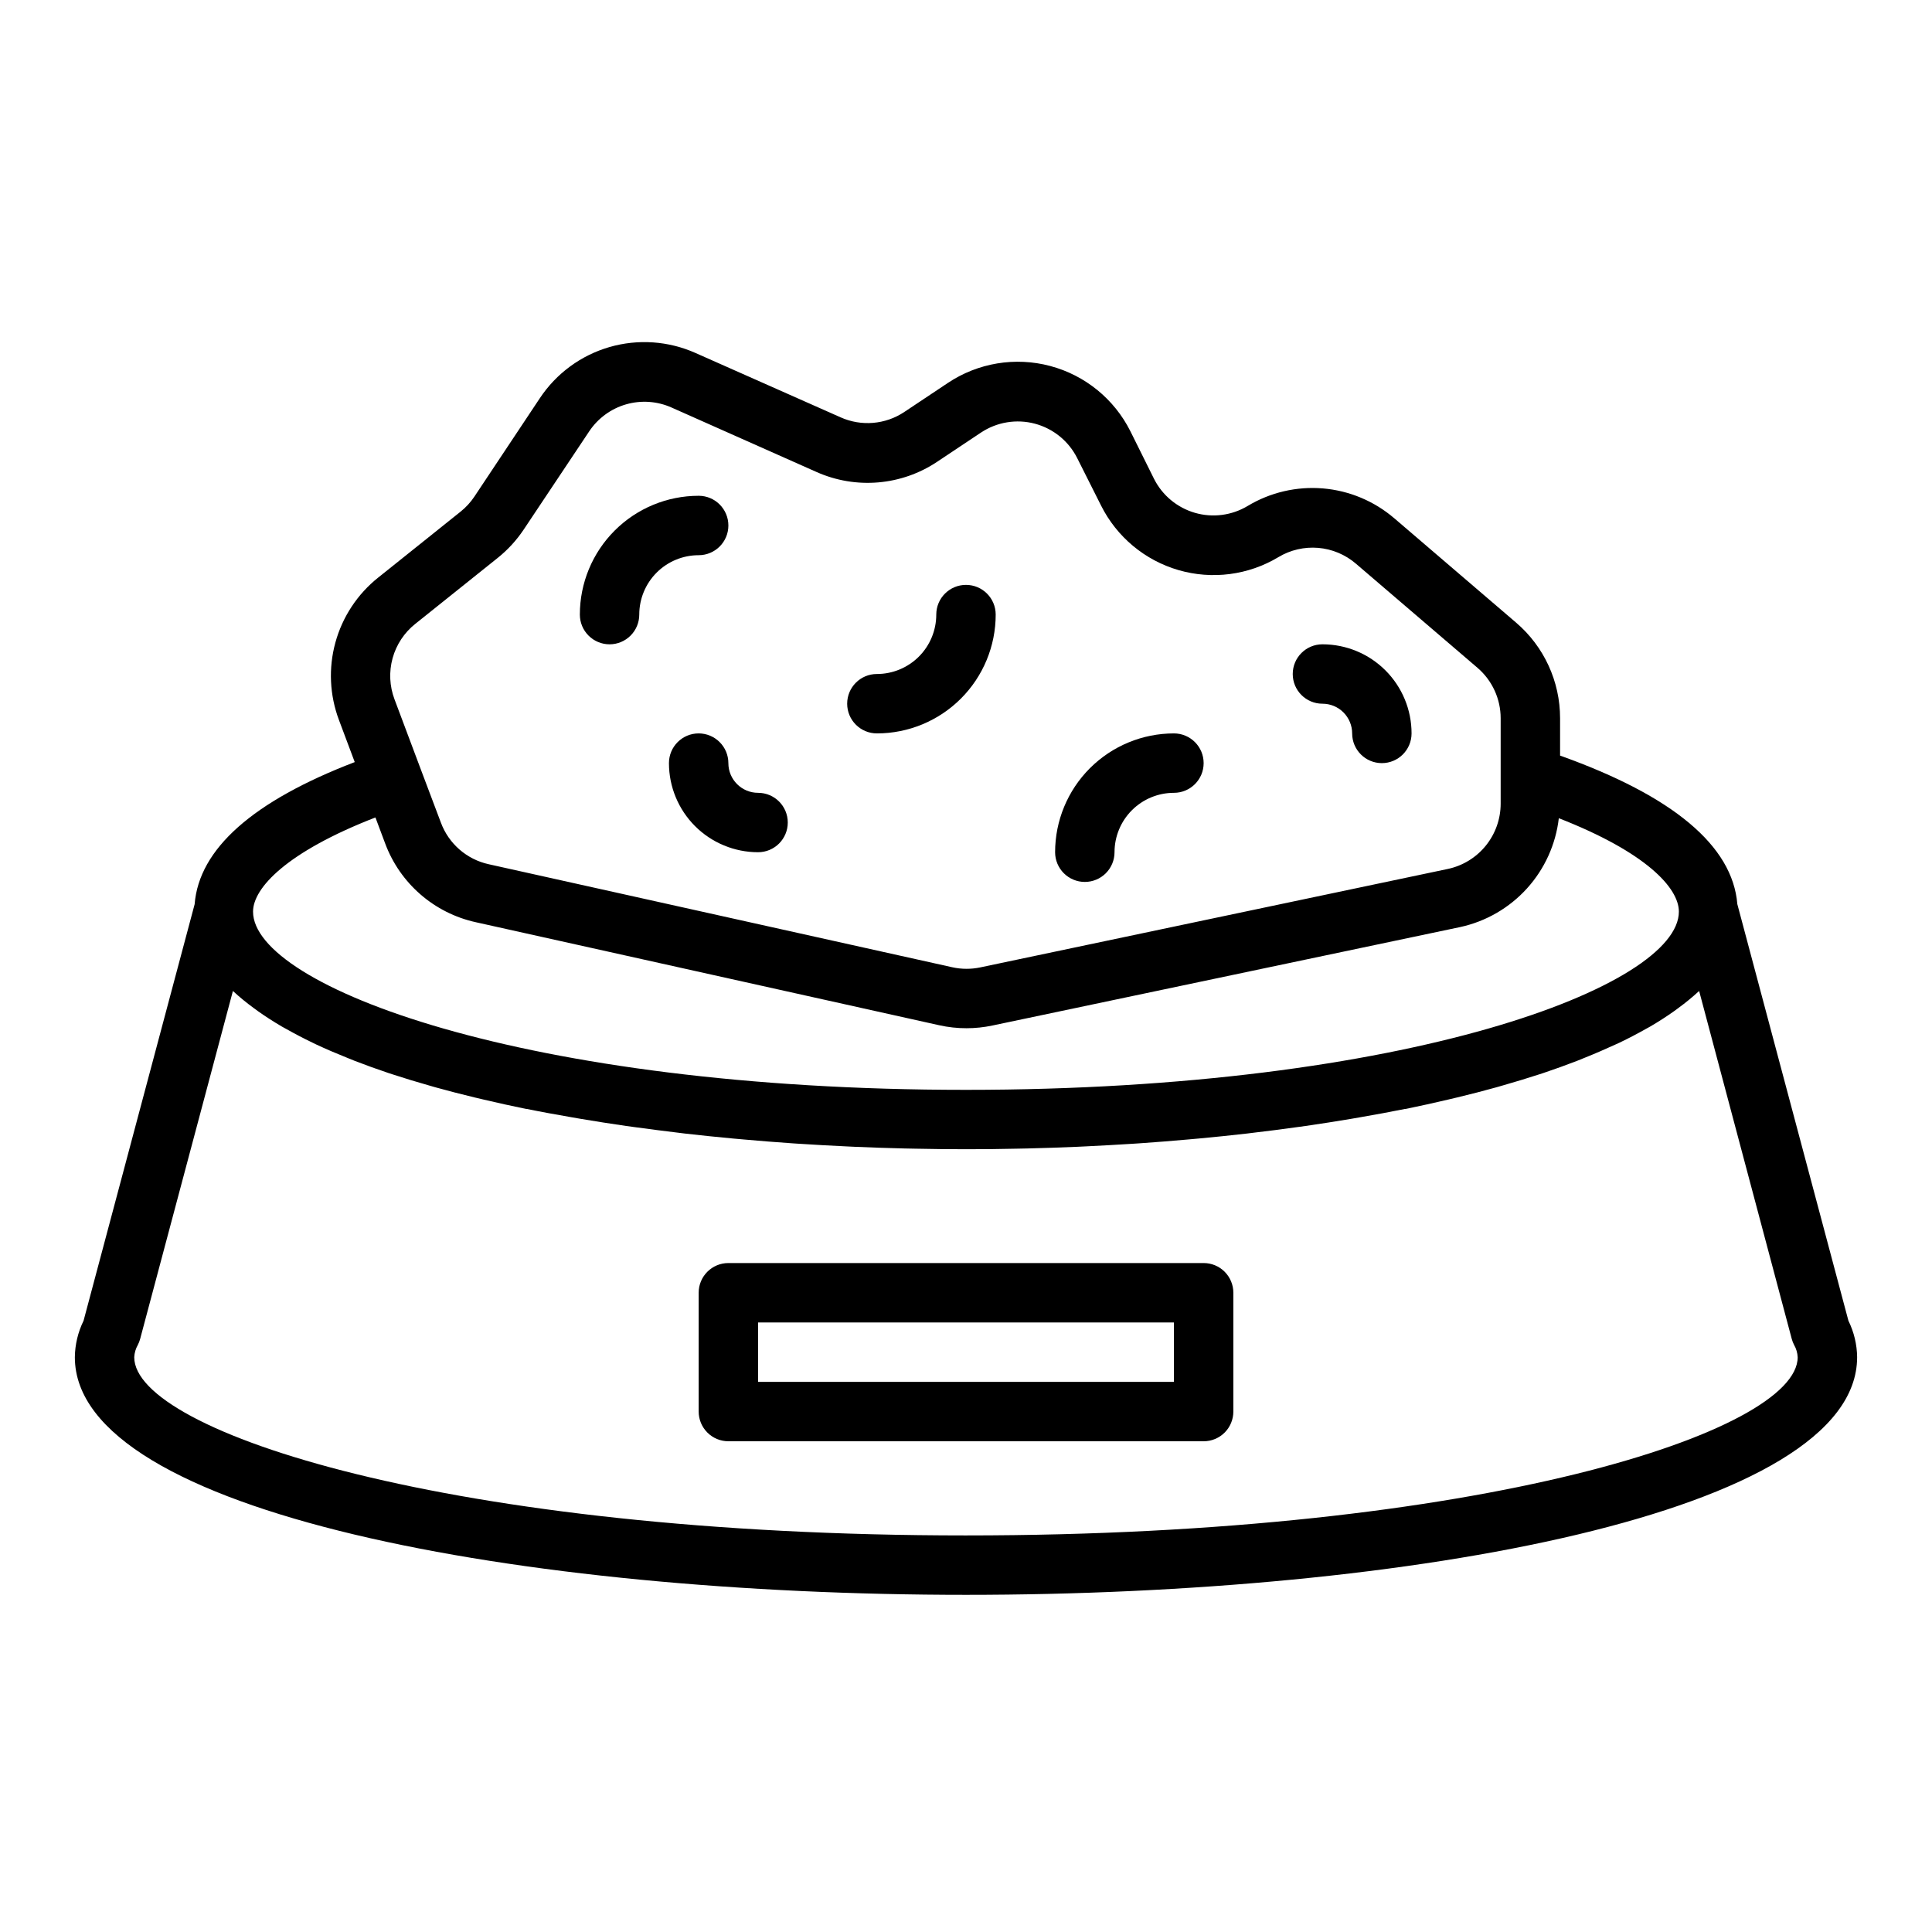
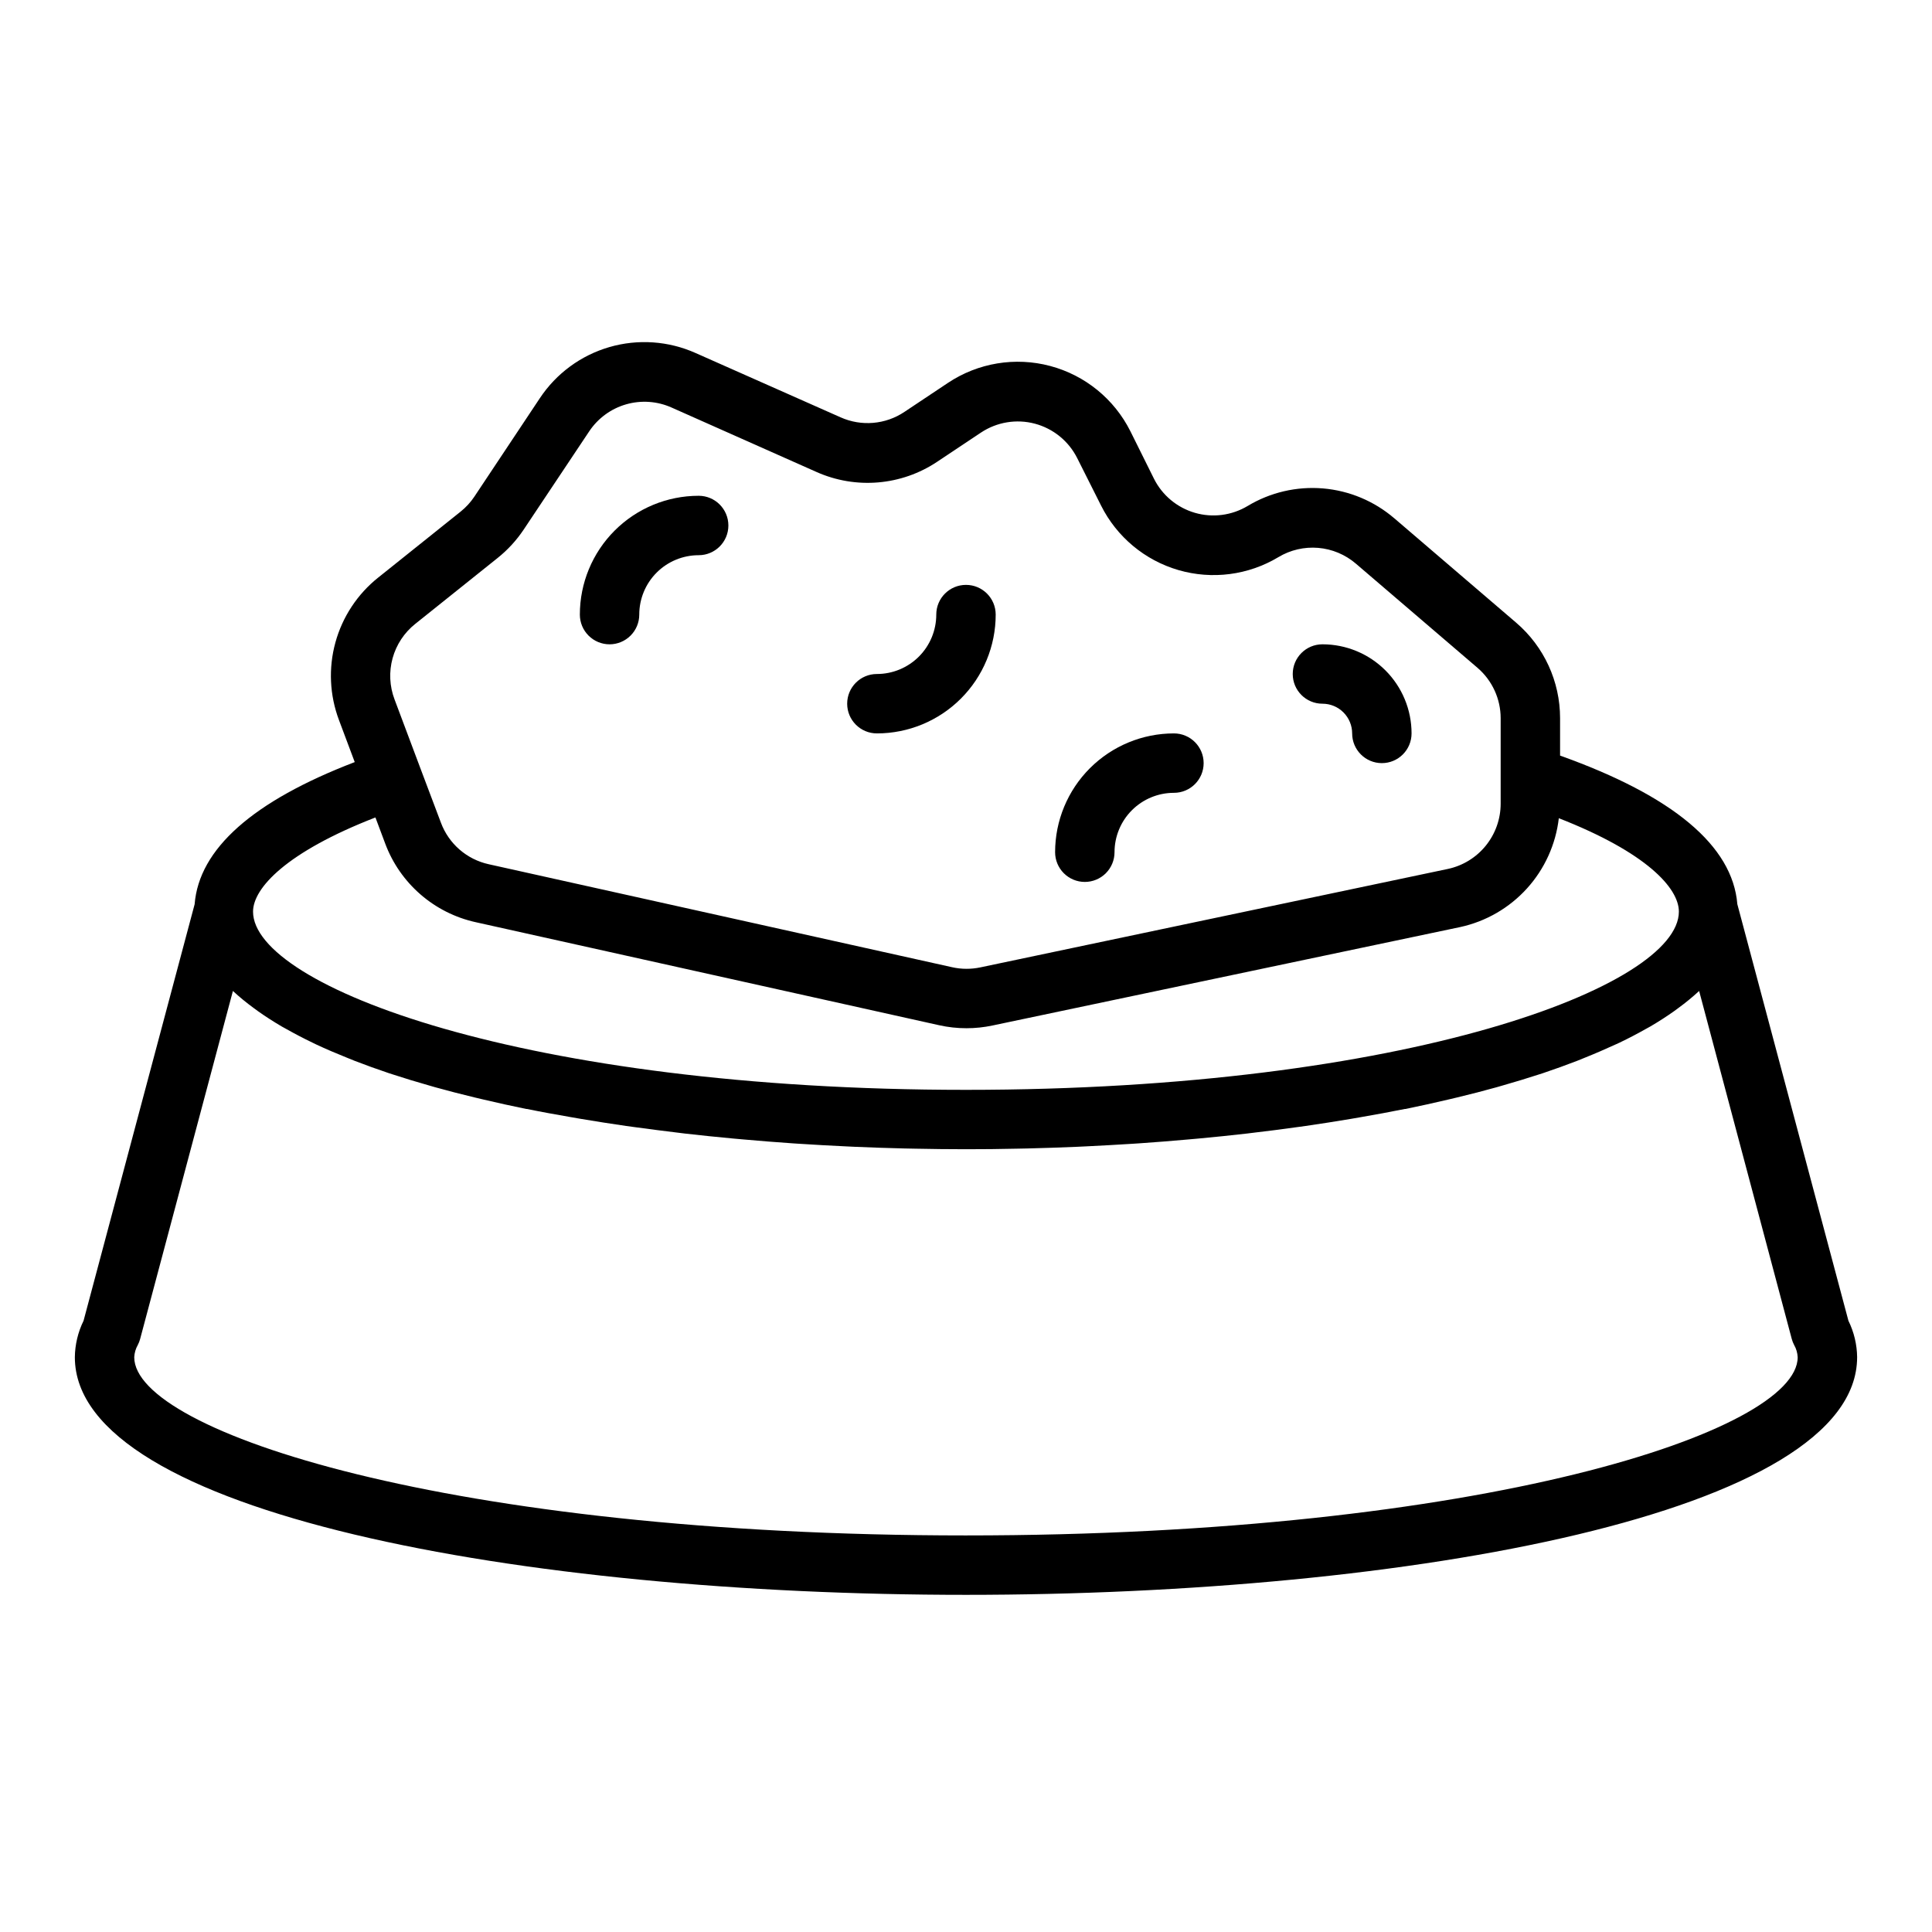
<svg xmlns="http://www.w3.org/2000/svg" fill="#000000" width="800px" height="800px" version="1.1" viewBox="144 144 512 512">
  <g>
    <path d="m604.41 383.6c-1.258-15.477-17.059-28.68-46.973-39.359v-9.895c0.008-9.742-4.246-19-11.648-25.336l-32.273-27.648-0.004 0.004c-5.312-4.566-11.93-7.34-18.91-7.93-6.981-0.586-13.969 1.043-19.969 4.656-4.207 2.519-9.277 3.176-13.988 1.805-4.711-1.375-8.637-4.644-10.832-9.031l-6.242-12.566c-4.281-8.555-12.031-14.863-21.277-17.316-9.246-2.457-19.102-0.824-27.066 4.477l-11.539 7.691c-5.019 3.367-11.418 3.91-16.934 1.441l-38.391-17.027c-7.191-3.219-15.289-3.781-22.855-1.59-7.566 2.195-14.105 7.004-18.457 13.57l-17.32 26.039v0.004c-1.008 1.512-2.246 2.859-3.668 4l-21.828 17.469v-0.004c-5.508 4.391-9.48 10.414-11.348 17.203-1.871 6.789-1.535 13.996 0.949 20.582l4.172 11.125c-27.016 10.359-41.266 23.012-42.43 37.676l-29.434 110.37c-1.48 3.008-2.269 6.312-2.309 9.664 0 41.344 118.8 62.977 236.16 62.977 117.36 0 236.16-21.633 236.16-62.977h0.004c-0.039-3.352-0.828-6.656-2.309-9.664zm-350.37-74.258 21.828-17.469c2.684-2.141 5.016-4.688 6.922-7.539l17.363-26.035c2.309-3.457 5.766-5.988 9.758-7.141 3.996-1.152 8.27-0.852 12.066 0.844l38.383 17.066c10.441 4.668 22.551 3.637 32.055-2.731l11.539-7.691c4.207-2.801 9.414-3.664 14.297-2.367 4.883 1.301 8.973 4.633 11.234 9.152l6.297 12.523c4.152 8.316 11.59 14.523 20.512 17.121 8.926 2.598 18.531 1.355 26.5-3.43 3.168-1.906 6.859-2.762 10.543-2.453 3.688 0.312 7.18 1.777 9.988 4.184l32.273 27.641c3.871 3.348 6.094 8.211 6.094 13.328v22.695-0.004c-0.012 4.039-1.406 7.953-3.953 11.09-2.543 3.137-6.086 5.309-10.035 6.152l-123.93 26.094c-2.461 0.516-5 0.5-7.453-0.047l-122.8-27.293c-5.824-1.277-10.598-5.43-12.676-11.02l-5.273-13.973-7.023-18.711c-1.316-3.484-1.496-7.297-0.508-10.891 0.988-3.59 3.09-6.777 6.004-9.098zm-10.547 51.293 2.582 6.894v0.004c3.945 10.586 12.996 18.445 24.031 20.867l122.8 27.301c2.371 0.527 4.797 0.793 7.227 0.789 2.312 0 4.617-0.242 6.879-0.719l123.93-26.086c6.828-1.477 13.02-5.055 17.711-10.227 4.691-5.176 7.644-11.688 8.449-18.625 23.223 9.066 31.816 18.508 31.816 24.758 0 19.727-71.879 47.23-188.93 47.23-117.05 0-188.93-27.504-188.93-47.23 0.004-6.234 8.812-15.785 32.43-24.957zm156.5 190.27c-136.56 0-220.42-27.504-220.42-47.23v-0.004c0.059-1.145 0.387-2.262 0.953-3.258 0.262-0.5 0.469-1.027 0.613-1.574l24.586-92.223 0.078 0.07v0.004c1.699 1.562 3.488 3.027 5.352 4.391 0.402 0.301 0.789 0.598 1.211 0.891 1.961 1.387 4.055 2.738 6.297 4.055 0.426 0.242 0.883 0.488 1.324 0.73 2.164 1.219 4.441 2.41 6.848 3.566l0.938 0.457c2.613 1.227 5.391 2.41 8.266 3.559l1.945 0.789c2.922 1.125 5.926 2.219 9.078 3.273 0.41 0.133 0.852 0.262 1.258 0.402 2.969 0.973 6.027 1.902 9.172 2.793l1.844 0.535c3.387 0.938 6.871 1.844 10.438 2.699l2.363 0.559c3.699 0.867 7.453 1.707 11.328 2.496h0.18c3.848 0.789 7.801 1.504 11.809 2.195l2.504 0.434c3.953 0.668 7.965 1.293 12.035 1.883l2.266 0.309c3.84 0.523 7.727 1.023 11.652 1.496l1.574 0.195c4.227 0.488 8.508 0.922 12.816 1.324l2.809 0.25c4.324 0.387 8.672 0.73 13.043 1.031l1.684 0.109c4.074 0.262 8.156 0.492 12.25 0.684l2.441 0.117c4.367 0.188 8.738 0.336 13.113 0.441l2.785 0.055c4.527 0.094 9.047 0.145 13.547 0.148 4.504 0.004 9.02-0.043 13.547-0.148l2.785-0.055c4.375-0.109 8.75-0.258 13.113-0.441l2.441-0.117c4.094-0.199 8.176-0.426 12.25-0.684l1.684-0.109c4.375-0.301 8.727-0.645 13.043-1.031l2.809-0.25c4.305-0.402 8.59-0.836 12.816-1.324l1.574-0.195c3.93-0.457 7.812-0.957 11.652-1.496l2.266-0.309c4.078-0.594 8.09-1.219 12.035-1.883l2.504-0.434c4-0.691 7.949-1.418 11.809-2.195h0.18c3.871-0.789 7.629-1.629 11.328-2.496l2.363-0.559c3.566-0.859 7.086-1.762 10.438-2.699l1.844-0.535c3.148-0.898 6.207-1.828 9.172-2.793 0.41-0.141 0.852-0.27 1.258-0.402 3.148-1.055 6.156-2.148 9.078-3.273l1.945-0.789c2.875-1.148 5.652-2.363 8.266-3.559l1.004-0.457c2.41-1.156 4.723-2.363 6.848-3.566 0.441-0.242 0.898-0.488 1.324-0.73 2.25-1.316 4.344-2.668 6.297-4.055 0.418-0.293 0.789-0.59 1.211-0.891 1.867-1.363 3.652-2.828 5.356-4.391l0.078-0.07 24.543 92.203c0.148 0.547 0.352 1.074 0.613 1.574 0.574 1 0.902 2.121 0.961 3.273 0 19.727-83.852 47.234-220.41 47.234z" />
    <path d="m305.54 314.75c2.086 0 4.09-0.832 5.566-2.309 1.477-1.477 2.305-3.477 2.305-5.566 0-4.176 1.66-8.18 4.609-11.133 2.953-2.949 6.961-4.609 11.133-4.609 4.348 0 7.875-3.523 7.875-7.871 0-4.348-3.527-7.875-7.875-7.875-8.348 0-16.359 3.32-22.262 9.223-5.906 5.906-9.223 13.914-9.223 22.266 0 2.09 0.828 4.09 2.305 5.566s3.477 2.309 5.566 2.309z" />
    <path d="m376.38 338.36c8.352 0 16.359-3.316 22.266-9.223 5.906-5.902 9.223-13.914 9.223-22.266 0-4.348-3.523-7.871-7.871-7.871s-7.875 3.523-7.875 7.871c0 4.176-1.656 8.18-4.609 11.133s-6.957 4.613-11.133 4.613c-4.348 0-7.871 3.523-7.871 7.871 0 4.348 3.523 7.871 7.871 7.871z" />
    <path d="m431.49 377.72c2.086 0 4.09-0.828 5.566-2.305 1.473-1.477 2.305-3.477 2.305-5.566 0-4.176 1.656-8.18 4.609-11.133s6.957-4.609 11.133-4.609c4.348 0 7.875-3.523 7.875-7.871s-3.527-7.875-7.875-7.875c-8.352 0-16.359 3.32-22.266 9.223-5.902 5.906-9.223 13.914-9.223 22.266 0 2.09 0.832 4.09 2.309 5.566 1.477 1.477 3.477 2.305 5.566 2.305z" />
-     <path d="m329.15 338.36c-4.348 0-7.871 3.527-7.871 7.875 0 6.262 2.488 12.27 6.918 16.699 4.43 4.426 10.438 6.914 16.699 6.914 4.348 0 7.871-3.523 7.871-7.871 0-4.348-3.523-7.871-7.871-7.871-4.348 0-7.871-3.523-7.871-7.871 0-2.09-0.832-4.094-2.309-5.566-1.473-1.477-3.477-2.309-5.566-2.309z" />
    <path d="m494.46 330.49c2.09 0 4.094 0.828 5.566 2.305 1.477 1.477 2.309 3.481 2.309 5.566 0 4.348 3.523 7.875 7.871 7.875 4.348 0 7.871-3.527 7.871-7.875 0-6.262-2.488-12.27-6.918-16.699-4.426-4.426-10.434-6.914-16.699-6.914-4.348 0-7.871 3.523-7.871 7.871 0 4.348 3.523 7.871 7.871 7.871z" />
-     <path d="m462.98 478.72h-125.95c-4.348 0-7.875 3.523-7.875 7.871v31.488c0 2.09 0.832 4.09 2.309 5.566 1.477 1.477 3.477 2.305 5.566 2.305h125.95c2.086 0 4.09-0.828 5.566-2.305 1.473-1.477 2.305-3.477 2.305-5.566v-31.488c0-2.086-0.832-4.09-2.305-5.566-1.477-1.477-3.481-2.305-5.566-2.305zm-7.871 31.488h-110.21v-15.746h110.21z" />
  </g>
</svg>